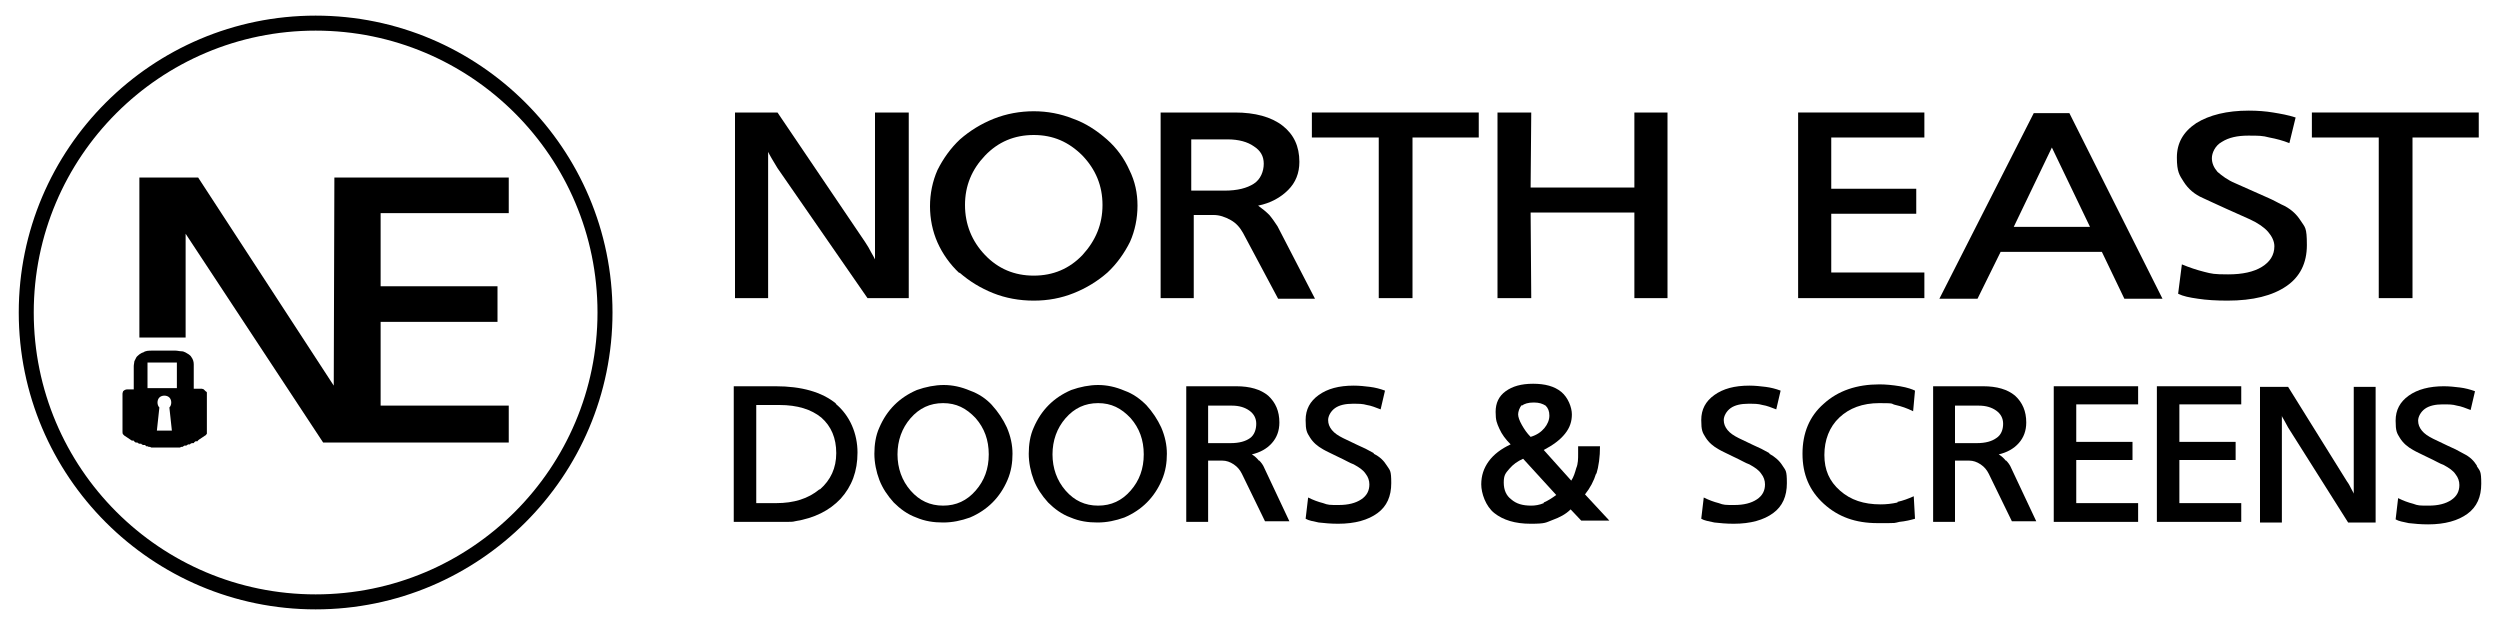
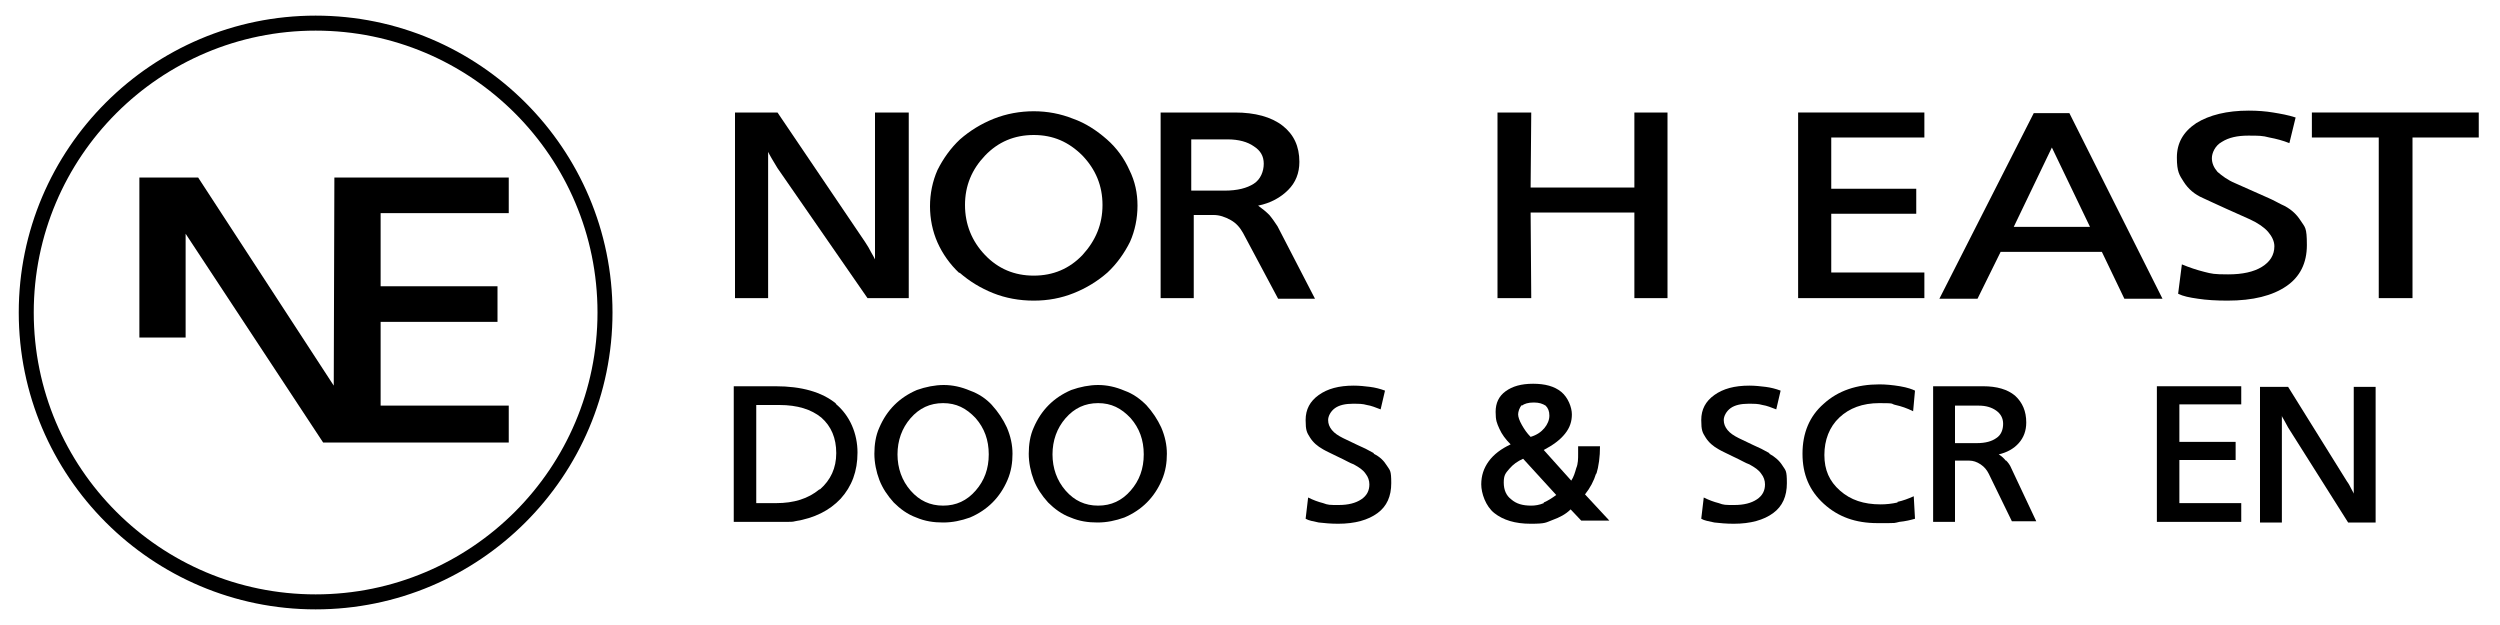
<svg xmlns="http://www.w3.org/2000/svg" id="Layer_1" version="1.1" viewBox="0 0 400 100">
  <path d="M183.5,64.9c-1.1-1.1-2.2-1.9-3.6-2.4-1.4-.6-2.8-.9-4.2-.9s-2.9.3-4.3.8c-1.4.6-2.6,1.4-3.6,2.4-1,1-1.8,2.2-2.4,3.6-.6,1.3-.8,2.8-.8,4.2s.3,2.9.8,4.2c.5,1.3,1.3,2.5,2.3,3.6,1,1,2.2,1.9,3.6,2.4,1.4.6,2.8.8,4.3.8s2.9-.3,4.3-.8c1.4-.6,2.6-1.4,3.6-2.4,1-1,1.8-2.2,2.4-3.6.6-1.4.8-2.8.8-4.2s-.3-2.8-.9-4.2c-.6-1.3-1.4-2.5-2.4-3.6ZM180.9,78.5c-1.4,1.6-3.1,2.4-5.2,2.4s-3.8-.8-5.2-2.4c-1.4-1.6-2.1-3.6-2.1-5.8s.7-4.2,2.1-5.8c1.4-1.6,3.1-2.4,5.2-2.4s3.7.8,5.2,2.4c1.4,1.6,2.1,3.5,2.1,5.8s-.7,4.2-2.1,5.8Z" />
  <path d="M158.8,64.9c-1-1.1-2.2-1.9-3.6-2.4-1.4-.6-2.8-.9-4.2-.9s-2.9.3-4.3.8c-1.4.6-2.6,1.4-3.6,2.4-1,1-1.8,2.2-2.4,3.6-.6,1.3-.8,2.8-.8,4.2s.3,2.9.8,4.2c.5,1.3,1.3,2.5,2.3,3.6,1,1,2.2,1.9,3.6,2.4,1.4.6,2.8.8,4.3.8s2.9-.3,4.3-.8c1.4-.6,2.6-1.4,3.6-2.4,1-1,1.8-2.2,2.4-3.6.6-1.4.8-2.8.8-4.2s-.3-2.8-.9-4.2c-.6-1.3-1.4-2.5-2.4-3.6ZM156.1,78.5c-1.4,1.6-3.1,2.4-5.2,2.4s-3.8-.8-5.2-2.4c-1.4-1.6-2.1-3.6-2.1-5.8s.7-4.2,2.1-5.8c1.4-1.6,3.1-2.4,5.2-2.4s3.7.8,5.2,2.4c1.4,1.6,2.1,3.5,2.1,5.8s-.7,4.2-2.1,5.8Z" />
  <path d="M133.8,64.6c-2.3-1.9-5.6-2.8-9.7-2.8h-6.7v21.7h6.2c.9,0,1.6,0,2.2,0,.6,0,1.1,0,1.4-.1,3.1-.5,5.5-1.7,7.3-3.6,1.8-2,2.7-4.4,2.7-7.4s-1.2-5.9-3.5-7.8ZM131.1,78.3c-1.8,1.5-4.1,2.2-6.9,2.2h-3.2v-15.7h3.7c2.9,0,5.1.7,6.7,2,1.6,1.4,2.4,3.3,2.4,5.7s-.9,4.3-2.6,5.8Z" />
  <path d="M376.6,79c0-.1-.2-.4-.4-.8-.2-.4-.4-.8-.7-1.2l-9.4-15.1h-4.5v21.7h3.5v-17.1c0,.2.2.4.4.8.2.4.4.7.6,1.1l9.6,15.2h4.4v-21.7h-3.5v17.2Z" />
  <path d="M303.6,80.4c-.9.2-1.8.3-2.7.3-2.7,0-4.8-.7-6.5-2.2-1.7-1.5-2.5-3.3-2.5-5.7s.8-4.5,2.4-6c1.6-1.5,3.7-2.3,6.4-2.3s1.7.1,2.6.3c.9.2,1.8.5,2.8,1l.3-3.3c-.4-.2-1.2-.5-2.4-.7-1.2-.2-2.3-.3-3.3-.3-3.6,0-6.6,1-8.9,3.1-2.3,2-3.4,4.7-3.4,8s1.1,5.9,3.4,8c2.3,2.1,5.1,3.1,8.6,3.1s2.5,0,3.5-.2c1-.1,1.8-.3,2.5-.5l-.2-3.6c-.9.4-1.7.7-2.6.9Z" />
  <path d="M283.1,72.5c-.4-.2-.9-.5-1.3-.7-.5-.2-1.7-.8-3.6-1.7-.8-.4-1.4-.8-1.8-1.3-.4-.5-.6-1-.6-1.6s.4-1.4,1.1-1.9c.7-.5,1.7-.7,2.8-.7s1.6,0,2.3.2c.7.1,1.4.4,2.2.7l.7-3c-.8-.3-1.6-.5-2.4-.6-.8-.1-1.7-.2-2.6-.2-2.4,0-4.2.5-5.6,1.5-1.4,1-2.1,2.3-2.1,4s.2,2,.7,2.8c.5.8,1.2,1.4,2.1,1.9.5.3,1.4.7,2.4,1.2,1.1.5,1.9,1,2.5,1.2.9.5,1.5.9,1.9,1.5.4.5.6,1.1.6,1.7,0,1-.4,1.8-1.3,2.4-.9.6-2.1.9-3.6.9s-1.7,0-2.5-.3c-.8-.2-1.6-.5-2.4-.9l-.4,3.4c.5.3,1.2.4,2.1.6.9.1,1.9.2,3.1.2,2.7,0,4.8-.6,6.3-1.7,1.5-1.1,2.2-2.7,2.2-4.8s-.2-2-.7-2.8c-.5-.8-1.2-1.4-2.1-1.9Z" />
-   <polygon points="328.6 83.5 342.1 83.5 342.1 80.5 332.2 80.5 332.2 73.6 341.2 73.6 341.2 70.7 332.2 70.7 332.2 64.7 342.1 64.7 342.1 61.8 328.6 61.8 328.6 83.5" />
  <polygon points="345.1 83.5 358.6 83.5 358.6 80.5 348.7 80.5 348.7 73.6 357.7 73.6 357.7 70.7 348.7 70.7 348.7 64.7 358.6 64.7 358.6 61.8 345.1 61.8 345.1 83.5" />
-   <path d="M201.5,73.8c-.3-.4-.7-.8-1.2-1.1,1.3-.3,2.4-.9,3.2-1.8.8-.9,1.2-2,1.2-3.3,0-1.8-.6-3.2-1.8-4.3-1.2-1-2.9-1.5-5.1-1.5h-8v21.7h3.5v-9.8s2.3,0,2.3,0c.6,0,1.2.2,1.8.6.6.4,1,.9,1.3,1.5l3.7,7.6h3.9l-4-8.5c-.2-.5-.5-.9-.9-1.3ZM196.8,70.9h-3.5v-6h3.8c1.2,0,2.1.3,2.8.8.7.5,1.1,1.2,1.1,2.1s-.3,1.8-1,2.3c-.7.5-1.7.8-3.1.8Z" />
  <path d="M219.8,72.5c-.4-.2-.9-.5-1.3-.7-.5-.2-1.7-.8-3.6-1.7-.8-.4-1.4-.8-1.8-1.3-.4-.5-.6-1-.6-1.6s.4-1.4,1.1-1.9c.7-.5,1.7-.7,2.8-.7s1.6,0,2.3.2c.7.1,1.4.4,2.2.7l.7-3c-.8-.3-1.6-.5-2.4-.6-.8-.1-1.7-.2-2.6-.2-2.4,0-4.2.5-5.6,1.5-1.4,1-2.1,2.3-2.1,4s.2,2,.7,2.8c.5.8,1.2,1.4,2.1,1.9.5.3,1.4.7,2.4,1.2,1.1.5,1.9,1,2.5,1.2.9.5,1.5.9,1.9,1.5.4.5.6,1.1.6,1.7,0,1-.4,1.8-1.3,2.4-.9.6-2.1.9-3.6.9s-1.7,0-2.5-.3c-.8-.2-1.6-.5-2.4-.9l-.4,3.4c.5.3,1.2.4,2.1.6.9.1,1.9.2,3.1.2,2.7,0,4.8-.6,6.3-1.7,1.5-1.1,2.2-2.7,2.2-4.8s-.2-2-.7-2.8c-.5-.8-1.1-1.4-2.1-1.9Z" />
-   <path d="M396.3,74.5c-.5-.8-1.1-1.4-2.1-1.9-.4-.2-.9-.5-1.3-.7-.5-.2-1.7-.8-3.6-1.7-.8-.4-1.4-.8-1.8-1.3-.4-.5-.6-1-.6-1.6s.4-1.4,1.1-1.9c.7-.5,1.7-.7,2.8-.7s1.6,0,2.3.2c.7.1,1.4.4,2.2.7l.7-3c-.8-.3-1.6-.5-2.4-.6-.8-.1-1.7-.2-2.6-.2-2.3,0-4.2.5-5.6,1.5-1.4,1-2.1,2.3-2.1,4s.2,2,.7,2.8c.5.8,1.2,1.4,2.1,1.9.5.3,1.4.7,2.4,1.2,1.1.5,1.9,1,2.5,1.2.9.5,1.5.9,1.9,1.5.4.5.6,1.1.6,1.7,0,1-.4,1.8-1.3,2.4-.9.6-2.1.9-3.6.9s-1.7,0-2.5-.3c-.8-.2-1.6-.5-2.4-.9l-.4,3.4c.5.3,1.2.4,2.1.6.9.1,1.9.2,3.1.2,2.7,0,4.8-.6,6.3-1.7,1.5-1.1,2.2-2.7,2.2-4.8s-.2-2-.7-2.8Z" />
  <path d="M321,73.8c-.3-.4-.7-.8-1.2-1.1,1.3-.3,2.4-.9,3.2-1.8.8-.9,1.2-2,1.2-3.3,0-1.8-.6-3.2-1.8-4.3-1.2-1-2.9-1.5-5.1-1.5h-8v21.7h3.5v-9.8s2.3,0,2.3,0c.6,0,1.2.2,1.8.6.6.4,1,.9,1.3,1.5l3.7,7.6h3.9l-4-8.5c-.2-.5-.5-.9-.9-1.3ZM316.3,70.9h-3.5v-6h3.8c1.2,0,2.1.3,2.8.8.7.5,1.1,1.2,1.1,2.1s-.3,1.8-1.1,2.3c-.7.5-1.7.8-3.1.8Z" />
  <path d="M255.4,75.9c.4-1.3.6-2.8.6-4.5h-3.5c0,.2,0,.4,0,.7,0,.3,0,.4,0,.5,0,.8,0,1.6-.3,2.3-.2.7-.4,1.4-.8,2l-4.4-4.9c1.5-.8,2.6-1.6,3.4-2.6.8-1,1.1-2,1.1-3.1s-.6-2.7-1.7-3.6c-1.1-.9-2.6-1.3-4.5-1.3s-3.3.4-4.4,1.2c-1.1.8-1.6,1.9-1.6,3.3s.2,1.8.6,2.7c.4.9,1,1.7,1.8,2.5-1.5.7-2.7,1.6-3.5,2.7-.8,1.1-1.2,2.3-1.2,3.7s.7,3.5,2.1,4.6c1.4,1.1,3.3,1.7,5.8,1.7s2.4-.2,3.5-.6c1.1-.4,2.1-.9,2.9-1.7l1.7,1.8h4.5l-3.9-4.2c.8-1,1.4-2.1,1.8-3.4ZM243.5,64.9c.4-.3,1-.5,1.9-.5s1.4.2,1.9.5c.4.4.6.9.6,1.6s-.3,1.4-.8,2c-.5.6-1.2,1.1-2.2,1.4-.6-.6-1-1.2-1.4-1.9-.4-.7-.6-1.3-.6-1.7s.2-1.1.6-1.5ZM247,80.5c-.7.3-1.4.4-2,.4-1.4,0-2.4-.3-3.2-1-.8-.6-1.2-1.5-1.2-2.7s.3-1.5.9-2.2c.6-.7,1.3-1.2,2.2-1.6l5.3,5.8c-.7.5-1.3.9-2,1.2Z" />
  <path d="M153.5,43.6c1.6,1.4,3.4,2.5,5.4,3.3,2,.8,4.2,1.2,6.5,1.2s4.4-.4,6.4-1.2c2-.8,3.8-1.9,5.4-3.3,1.5-1.4,2.7-3.1,3.6-4.9.8-1.8,1.2-3.8,1.2-5.8s-.4-3.9-1.3-5.7c-.8-1.8-2-3.5-3.6-4.9-1.6-1.4-3.4-2.6-5.4-3.3-2-.8-4.1-1.2-6.3-1.2s-4.4.4-6.4,1.2c-2,.8-3.8,1.9-5.4,3.3-1.5,1.4-2.7,3.1-3.6,4.9-.8,1.8-1.2,3.8-1.2,5.8s.4,4,1.2,5.8c.8,1.8,2,3.5,3.5,4.9ZM157.6,24.9c2.1-2.2,4.7-3.3,7.8-3.3s5.6,1.1,7.8,3.3c2.1,2.2,3.2,4.8,3.2,7.9s-1.1,5.7-3.2,8c-2.1,2.2-4.7,3.3-7.8,3.3s-5.7-1.1-7.8-3.3c-2.1-2.2-3.2-4.9-3.2-8s1.1-5.7,3.2-7.9Z" />
  <path d="M352.5,31.7c.8.4,2,.9,3.7,1.7,1.6.7,2.9,1.3,3.8,1.7,1.3.6,2.3,1.3,2.9,2,.6.7,1,1.5,1,2.3,0,1.4-.7,2.5-2,3.3-1.3.8-3.1,1.2-5.4,1.2s-2.6-.1-3.8-.4c-1.2-.3-2.4-.7-3.6-1.2l-.6,4.7c.8.4,1.8.6,3.2.8,1.3.2,2.9.3,4.7.3,4.1,0,7.2-.8,9.4-2.3,2.2-1.5,3.3-3.7,3.3-6.6s-.3-2.8-1-3.9c-.7-1.1-1.7-2-3.1-2.6-.6-.3-1.3-.7-2-1-.7-.3-2.5-1.1-5.4-2.4-1.2-.5-2.1-1.2-2.8-1.8-.6-.7-.9-1.4-.9-2.2s.5-2,1.6-2.6c1.1-.7,2.5-1,4.2-1s2.3,0,3.4.3c1.1.2,2.2.5,3.2.9l1-4.1c-1.2-.4-2.4-.6-3.6-.8-1.2-.2-2.5-.3-3.9-.3-3.5,0-6.3.7-8.4,2-2.1,1.4-3.1,3.2-3.1,5.5s.4,2.8,1.1,3.9c.7,1.1,1.7,2,3.1,2.6Z" />
  <path d="M190.7,34.4h3.5c.9,0,1.8.3,2.7.8.9.5,1.5,1.2,2,2.1l5.6,10.5h5.9l-6-11.6c-.4-.6-.8-1.2-1.3-1.8-.5-.5-1.1-1-1.8-1.5,2-.4,3.6-1.3,4.8-2.5,1.2-1.2,1.8-2.7,1.8-4.5,0-2.5-.9-4.4-2.7-5.8-1.8-1.4-4.4-2.1-7.6-2.1h-11.9v29.7h5.3v-13.4ZM190.7,22.3h5.7c1.8,0,3.2.4,4.2,1.1,1.1.7,1.6,1.6,1.6,2.8s-.5,2.5-1.6,3.2c-1.1.7-2.6,1.1-4.7,1.1h-5.3v-8.2Z" />
  <polygon points="386 47.7 386 22 396.6 22 396.6 18 369.9 18 369.9 22 380.6 22 380.6 47.7 386 47.7" />
  <path d="M320.1,40.3h16.2l3.6,7.5h6.1l-14.9-29.7h-5.7l-15.1,29.7h6.1l3.7-7.5ZM328.3,23.6l6.1,12.7h-12.2l6.1-12.7Z" />
  <path d="M145.3,18h-5.3v23.5c-.1-.2-.3-.6-.6-1.1-.3-.6-.6-1.1-1-1.7l-14-20.7h-6.8v29.7h5.3v-23.4c.1.2.3.6.6,1.1.3.5.6,1,.9,1.5l14.4,20.8h6.6v-29.7Z" />
  <polygon points="261.5 30 244.9 30 245 18 239.6 18 239.6 47.7 245 47.7 244.9 34 261.5 34 261.5 47.7 266.8 47.7 266.8 18 261.5 18 261.5 30" />
  <polygon points="287.7 47.7 307.9 47.7 307.9 43.6 293 43.6 293 34.2 306.6 34.2 306.6 30.2 293 30.2 293 22 307.9 22 307.9 18 287.7 18 287.7 47.7" />
-   <polygon points="209.9 22 220.6 22 220.6 47.7 226 47.7 226 22 236.6 22 236.6 18 209.9 18 209.9 22" />
  <polygon points="53.4 61.7 31.7 28.4 22.3 28.4 22.3 54 29.7 54 29.7 37.4 51.7 70.8 60.9 70.8 81.4 70.8 81.4 64.9 60.9 64.9 60.9 51.5 79.6 51.5 79.6 45.8 60.9 45.8 60.9 34.1 81.4 34.1 81.4 28.4 53.5 28.4 53.4 61.7" />
-   <path d="M32.6,62.3c0,0-.2-.1-.3-.1-.1,0-.2,0-.3,0h-1v-3.9c0-.4-.1-.8-.4-1.2-.1-.2-.3-.3-.4-.4-.2-.1-.3-.2-.5-.3-.2-.1-.4-.2-.7-.2-.3,0-.6-.1-.9-.1h-3.8c-.5,0-1,0-1.4.3-.2,0-.4.2-.6.3-.2.2-.4.3-.5.5-.1.2-.2.4-.3.6,0,.2-.1.5-.1.8v3.7h-1c-.3,0-.5.1-.7.3,0,.1-.1.2-.1.4v6.1c0,.1,0,.3.1.4,0,0,.1.1.2.2l.3.2.3.2.3.2.3.2h.3c0,.1.3.3.3.3h.3c0,.1.3.2.3.2h.3c0,.1.3.2.3.2h.3c0,0,.2.2.2.2h.2c0,0,.2.1.2.1h.2c0,0,.2.1.2.1h.2s.2,0,.2,0h.2s.2,0,.2,0h.2s.2,0,.2,0h.2s.2,0,.2,0h.2s.2,0,.2,0h.2s.2,0,.2,0h.2s.2,0,.2,0h.2s.2,0,.2,0h.2s.2,0,.2,0h.2s.2,0,.2,0h.2s.2,0,.2,0h.2c0,0,.2-.1.2-.1h.2c0,0,.3-.2.3-.2h.3c0,0,.3-.2.3-.2h.3c0-.1.3-.2.3-.2h.3c0-.1.3-.3.3-.3h.3c0-.1.3-.3.3-.3l.3-.2.3-.2.3-.2c.1,0,.2-.2.3-.3,0,0,0-.1,0-.2v-6.1c0-.1,0-.2,0-.3,0,0,0-.1-.2-.2ZM27.2,68.9h-2.1l.4-3.7s0,0,0,0c-.2-.2-.3-.5-.3-.8s.1-.6.3-.8c.2-.2.5-.3.8-.3s.6.1.8.3c.2.2.3.5.3.8s-.1.6-.3.8c0,0,0,0,0,0l.4,3.7ZM28.7,62.1h-5.1v-3.7c0,0,0-.2,0-.3,0,0,0,0,0-.1,0,0,0,0,0,0,0,0,0,0,.1,0,.1,0,.2,0,.4,0h3.8c0,0,.2,0,.2,0,0,0,.1,0,.2,0,0,0,0,0,0,0,0,0,0,0,0,0,0,0,0,.1,0,.2v3.9Z" />
  <path d="M50.5,2.5C24.3,2.5,3,23.8,3,50s21.3,47.5,47.5,47.5,47.5-21.3,47.5-47.5S76.7,2.5,50.5,2.5ZM50.5,95.1c-24.9,0-45.1-20.2-45.1-45.1S25.6,4.9,50.5,4.9s45.1,20.2,45.1,45.1-20.2,45.1-45.1,45.1Z" />
</svg>